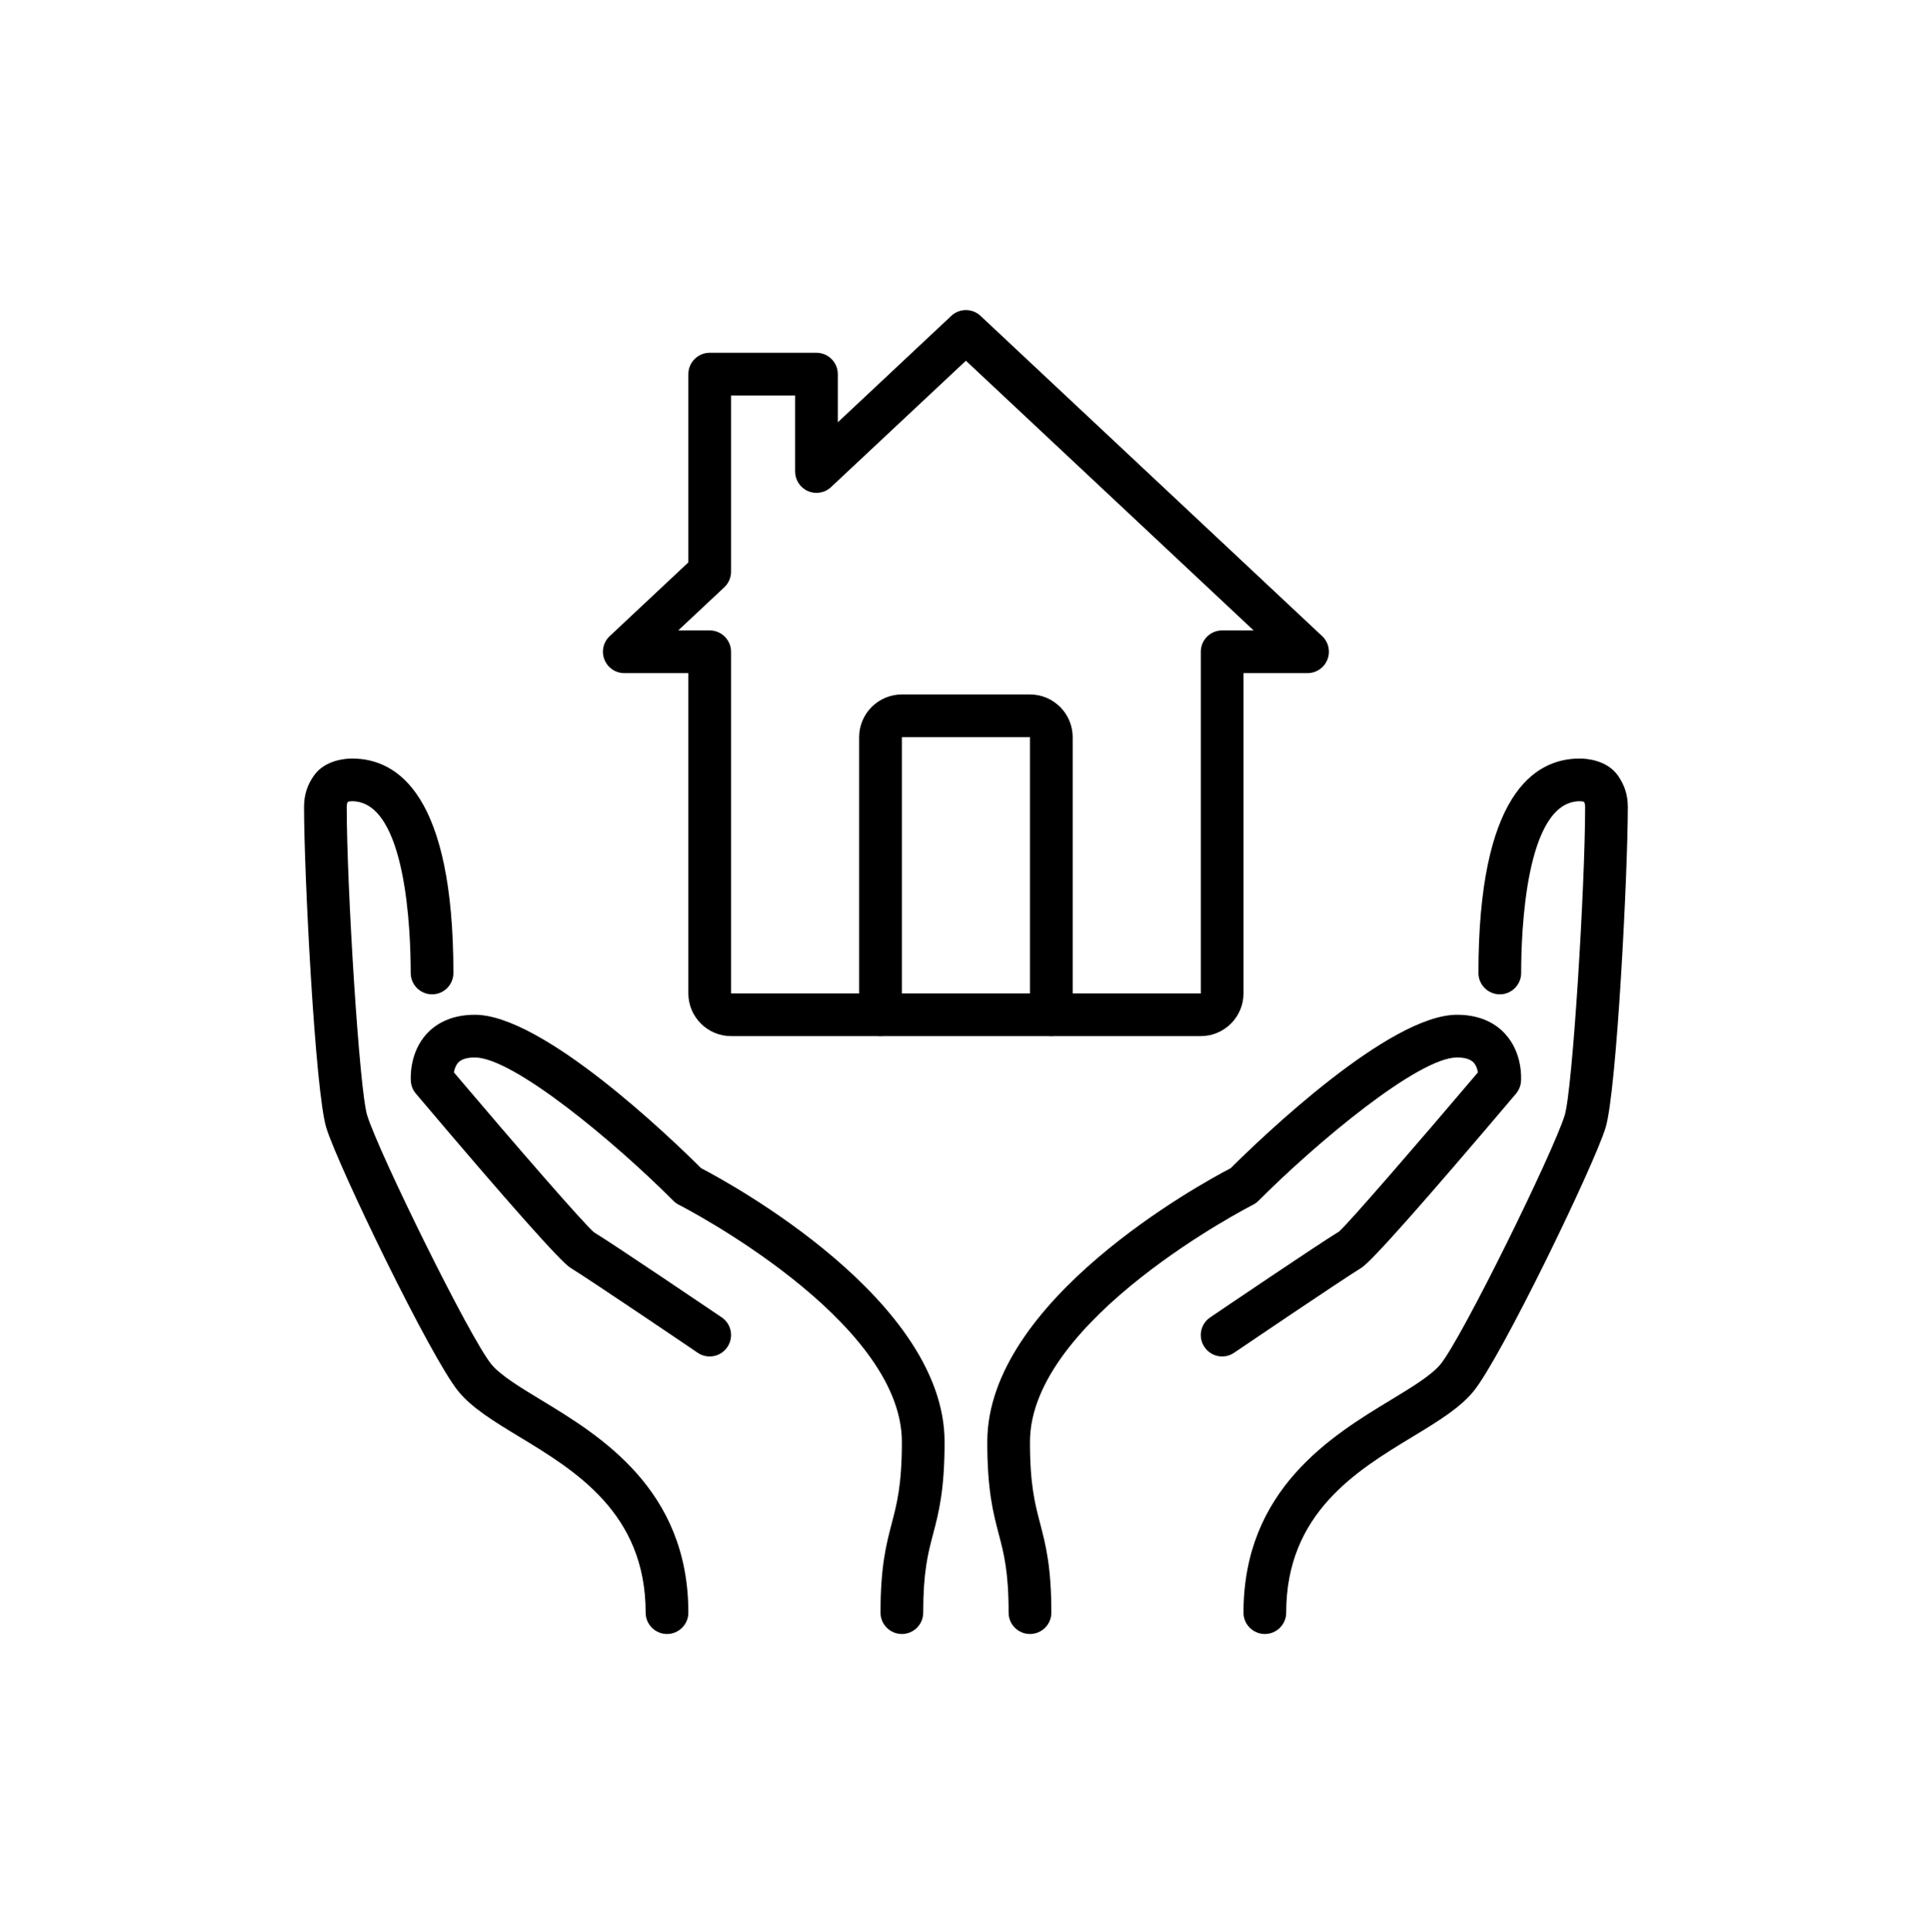
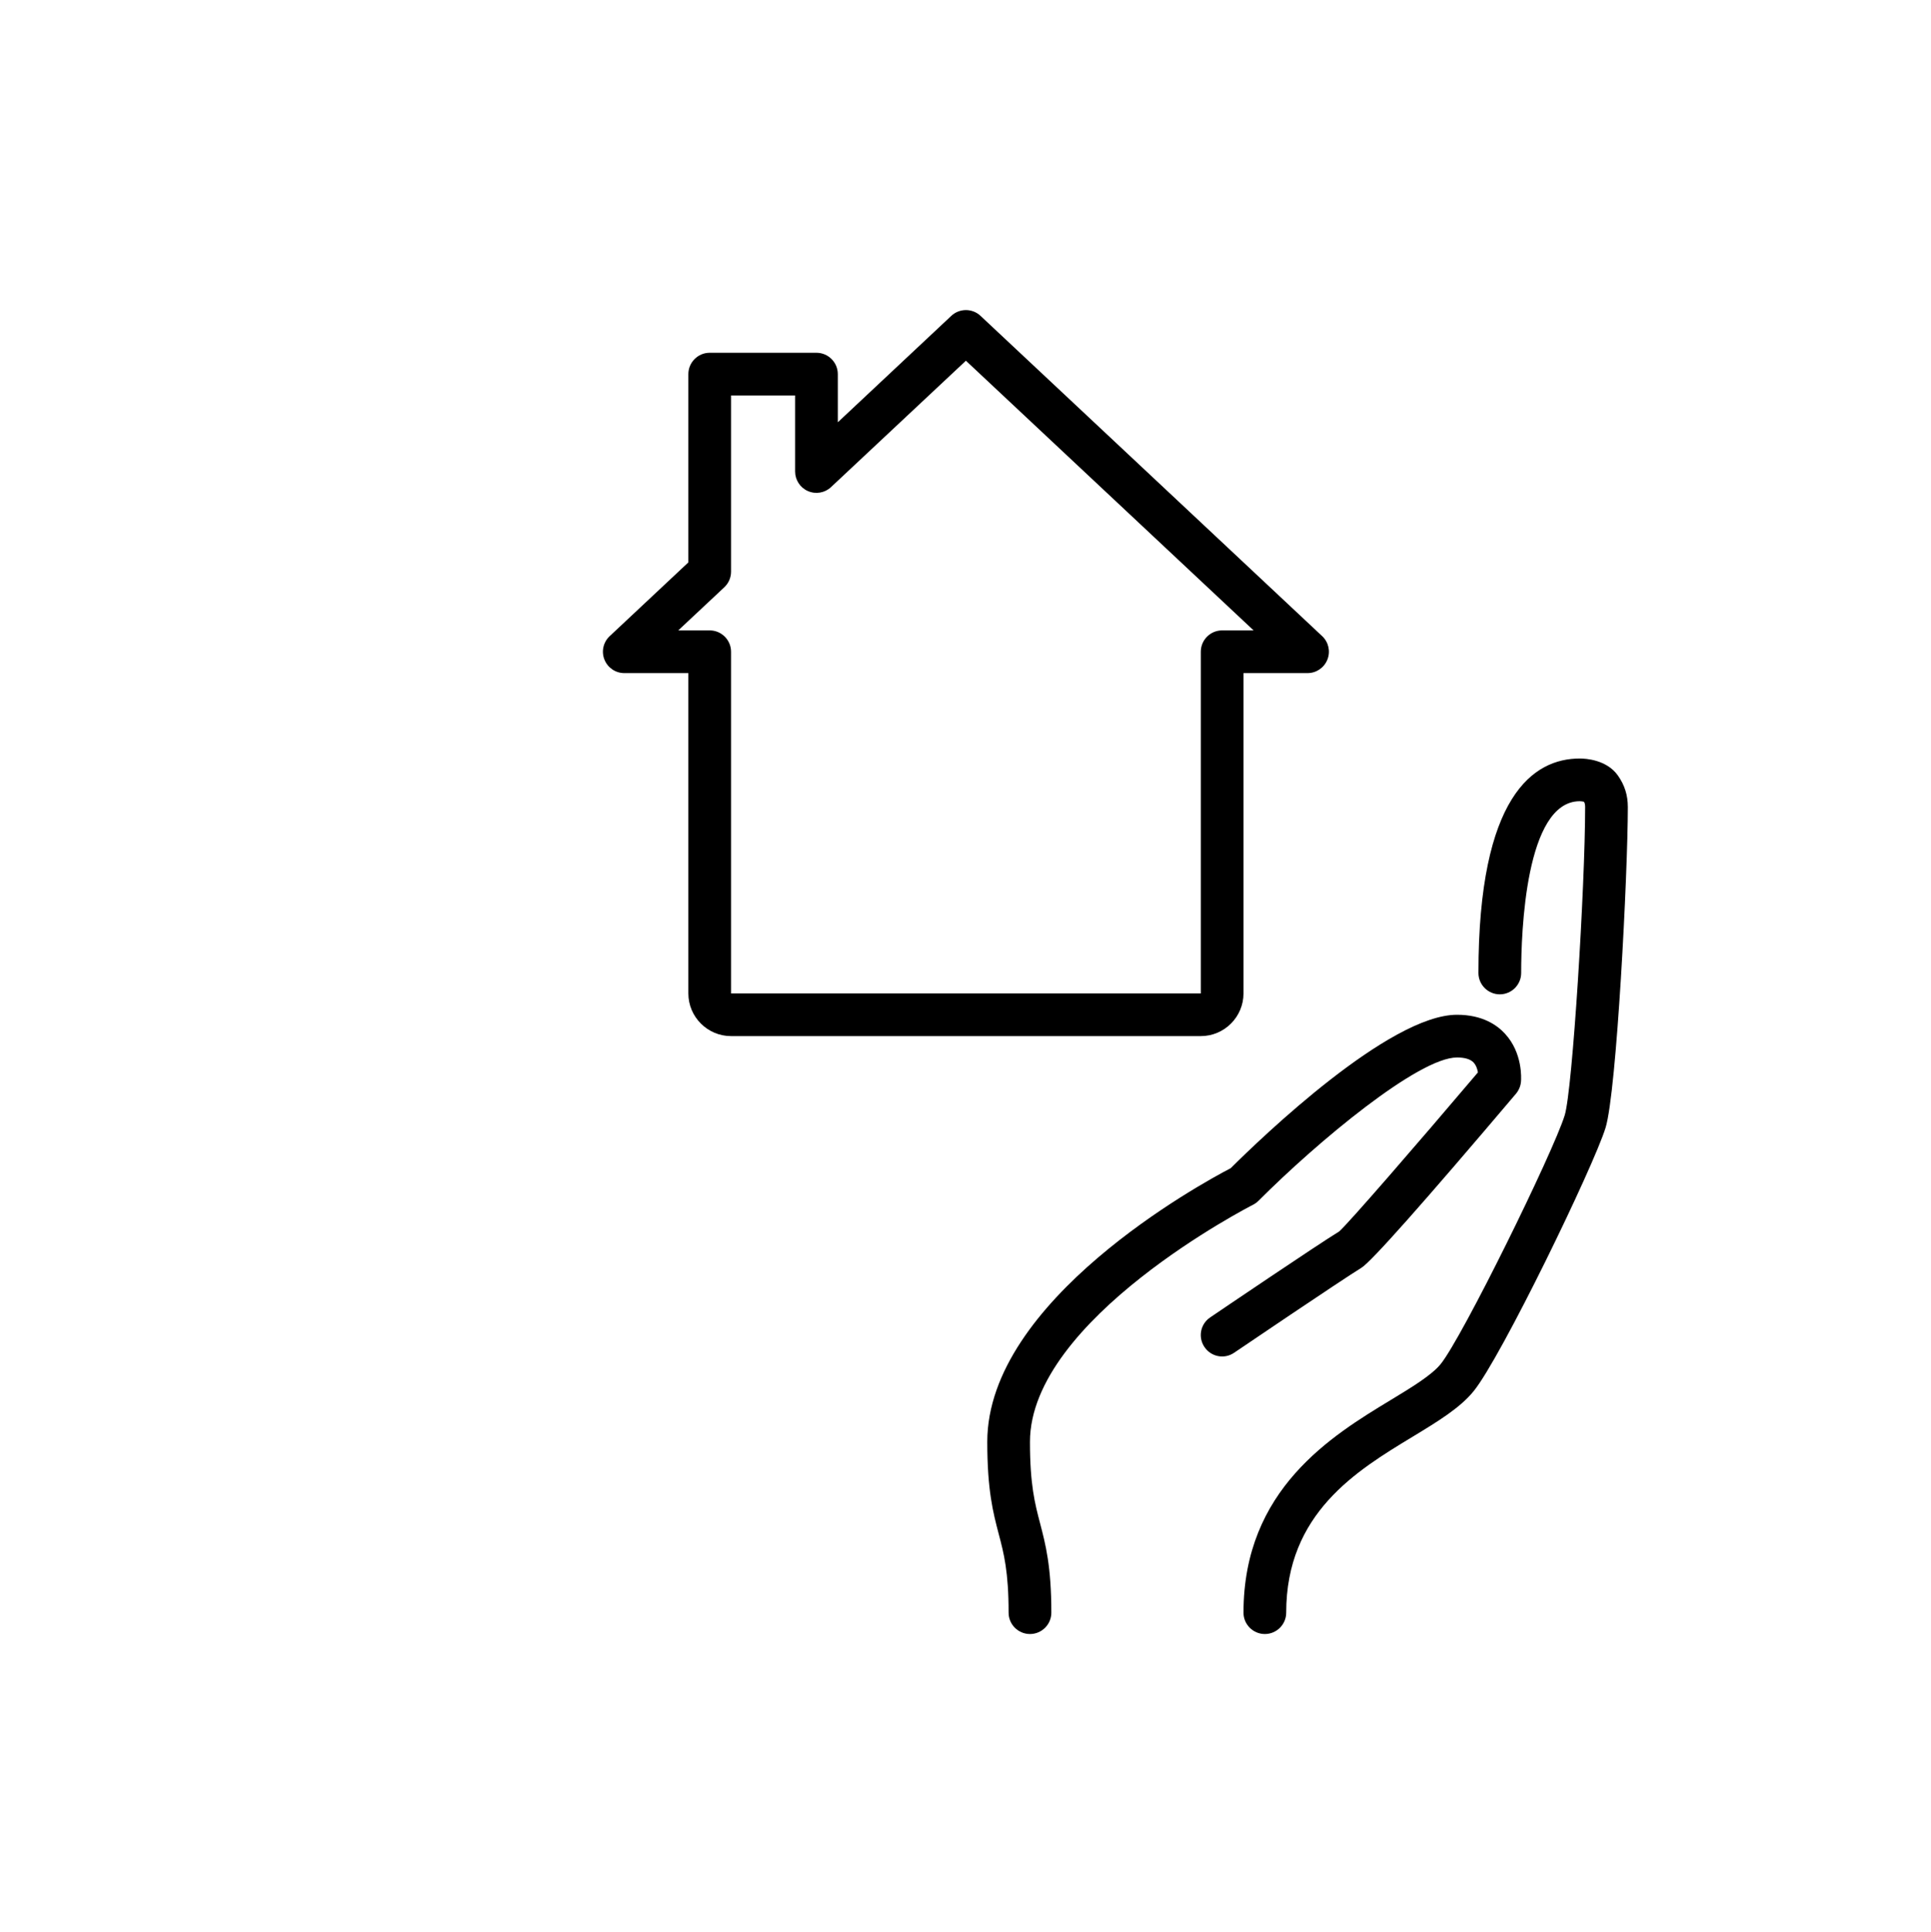
<svg xmlns="http://www.w3.org/2000/svg" width="224.88" zoomAndPan="magnify" viewBox="0 0 224.88 225" height="225" preserveAspectRatio="xMidYMid meet" version="1.0">
  <defs>
    <clipPath id="4f9e1bd26e">
      <path d="M 114 118 L 178 118 L 178 190.273 L 114 190.273 Z M 114 118 " clip-rule="nonzero" />
    </clipPath>
    <clipPath id="d7cc2de98b">
      <path d="M 47 118 L 111 118 L 111 190.273 L 47 190.273 Z M 47 118 " clip-rule="nonzero" />
    </clipPath>
    <clipPath id="d799131ca2">
      <path d="M 144 88 L 189.699 88 L 189.699 190.273 L 144 190.273 Z M 144 88 " clip-rule="nonzero" />
    </clipPath>
    <clipPath id="72e8bf1489">
-       <path d="M 35.281 88 L 81 88 L 81 190.273 L 35.281 190.273 Z M 35.281 88 " clip-rule="nonzero" />
-     </clipPath>
+       </clipPath>
  </defs>
  <g clip-path="url(#4f9e1bd26e)">
    <path fill="#000000" d="M 119.949 190.273 C 118.578 190.273 117.461 189.156 117.461 187.789 C 117.461 183.02 116.91 180.891 116.316 178.648 C 115.656 176.133 114.977 173.539 114.977 167.895 C 114.977 151.414 139.859 137.832 143.328 136.027 C 146.922 132.453 161.785 118.164 169.68 118.164 C 172.625 118.164 174.344 119.359 175.266 120.367 C 177.336 122.602 177.16 125.594 177.133 125.926 C 177.094 126.449 176.887 126.945 176.559 127.344 C 165.727 140.125 159.668 146.953 158.539 147.633 C 156.227 149.051 143.844 157.434 143.719 157.523 C 142.582 158.301 141.035 157.996 140.27 156.852 C 139.5 155.715 139.793 154.172 140.941 153.402 C 141.445 153.055 153.539 144.867 155.957 143.398 C 156.965 142.535 164.949 133.328 172.117 124.875 C 172.051 124.488 171.906 124.039 171.605 123.719 C 171.234 123.332 170.586 123.137 169.68 123.137 C 165.223 123.137 153.48 132.891 146.574 139.816 C 146.387 140 146.176 140.156 145.941 140.281 C 145.68 140.406 119.949 153.609 119.949 167.895 C 119.949 172.898 120.523 175.074 121.125 177.375 C 121.766 179.832 122.438 182.379 122.438 187.789 C 122.438 189.156 121.32 190.273 119.949 190.273 " fill-opacity="1" fill-rule="nonzero" />
  </g>
  <g clip-path="url(#d7cc2de98b)">
-     <path fill="#000000" d="M 105.031 190.273 C 103.66 190.273 102.543 189.156 102.543 187.789 C 102.543 182.379 103.215 179.832 103.855 177.375 C 104.457 175.074 105.031 172.898 105.031 167.895 C 105.031 153.609 79.301 140.406 79.035 140.281 C 78.805 140.156 78.59 140 78.406 139.816 C 71.5 132.891 59.758 123.137 55.297 123.137 C 54.395 123.137 53.742 123.332 53.375 123.719 C 53.082 124.031 52.926 124.488 52.859 124.875 C 60.027 133.328 68.012 142.535 69.188 143.504 C 71.441 144.867 83.535 153.055 84.051 153.402 C 85.184 154.172 85.477 155.715 84.711 156.852 C 83.941 157.996 82.398 158.301 81.25 157.523 C 81.137 157.434 68.75 149.051 66.438 147.633 C 65.312 146.953 59.25 140.125 48.43 127.344 C 48.09 126.945 47.887 126.449 47.848 125.926 C 47.82 125.594 47.645 122.602 49.703 120.367 C 50.637 119.359 52.355 118.164 55.297 118.164 C 63.203 118.164 78.055 132.453 81.648 136.027 C 85.117 137.832 110.004 151.414 110.004 167.895 C 110.004 173.539 109.324 176.133 108.664 178.648 C 108.07 180.891 107.516 183.02 107.516 187.789 C 107.516 189.156 106.398 190.273 105.031 190.273 " fill-opacity="1" fill-rule="nonzero" />
-   </g>
+     </g>
  <g clip-path="url(#d799131ca2)">
    <path fill="#000000" d="M 147.301 190.273 C 145.934 190.273 144.816 189.156 144.816 187.789 C 144.816 173.422 155.121 167.168 161.949 163.031 C 164.387 161.555 166.699 160.152 167.758 158.863 C 170.285 155.773 180.898 134.16 182.223 129.867 C 183.133 126.926 184.602 103.195 184.602 93.977 C 184.602 93.707 184.57 93.539 184.473 93.367 C 184.359 93.336 184.184 93.297 183.98 93.297 C 177.645 93.297 177.152 108.605 177.152 113.297 C 177.152 114.668 176.035 115.785 174.664 115.785 C 173.293 115.785 172.176 114.668 172.176 113.297 C 172.176 92.656 178.598 88.324 183.98 88.324 C 184.688 88.324 187.117 88.469 188.418 90.305 C 189.203 91.422 189.574 92.59 189.574 93.977 C 189.574 101.641 188.281 127.102 186.98 131.324 C 185.582 135.844 174.809 158.094 171.605 162.008 C 170.012 163.961 167.465 165.508 164.523 167.293 C 157.957 171.266 149.789 176.219 149.789 187.789 C 149.789 189.156 148.672 190.273 147.301 190.273 " fill-opacity="1" fill-rule="nonzero" />
  </g>
  <g clip-path="url(#72e8bf1489)">
    <path fill="#000000" d="M 77.676 190.273 C 76.309 190.273 75.191 189.156 75.191 187.789 C 75.191 176.219 67.023 171.266 60.457 167.293 C 57.512 165.508 54.969 163.961 53.375 162.008 C 50.168 158.094 39.398 135.844 38 131.324 C 36.695 127.102 35.406 101.641 35.406 93.977 C 35.406 92.59 35.773 91.422 36.562 90.305 C 37.863 88.469 40.289 88.324 41 88.324 C 46.379 88.324 52.801 92.656 52.801 113.297 C 52.801 114.668 51.695 115.785 50.316 115.785 C 48.945 115.785 47.828 114.668 47.828 113.297 C 47.828 108.605 47.344 93.297 41 93.297 C 40.797 93.297 40.621 93.336 40.504 93.367 C 40.406 93.539 40.379 93.707 40.379 93.977 C 40.379 103.195 41.844 126.926 42.758 129.867 C 44.078 134.16 54.695 155.773 57.223 158.863 C 58.281 160.152 60.59 161.555 63.031 163.031 C 69.859 167.168 80.164 173.422 80.164 187.789 C 80.164 189.156 79.047 190.273 77.676 190.273 " fill-opacity="1" fill-rule="nonzero" />
  </g>
  <path fill="#000000" d="M 78.988 73.406 L 82.648 73.406 C 84.02 73.406 85.137 74.523 85.137 75.891 L 85.137 115.676 L 139.844 115.676 L 139.844 75.891 C 139.844 74.523 140.957 73.406 142.328 73.406 L 145.992 73.406 L 112.488 42.004 L 96.781 56.719 C 96.062 57.398 95.004 57.582 94.094 57.184 C 93.188 56.797 92.598 55.891 92.598 54.902 L 92.598 46.051 L 85.137 46.051 L 85.137 66.566 C 85.137 67.258 84.855 67.906 84.352 68.383 Z M 139.844 120.648 L 85.137 120.648 C 82.398 120.648 80.164 118.418 80.164 115.676 L 80.164 78.379 L 72.703 78.379 C 71.684 78.379 70.77 77.758 70.391 76.805 C 70.012 75.852 70.258 74.773 71.004 74.074 L 80.164 65.488 L 80.164 43.566 C 80.164 42.195 81.281 41.078 82.648 41.078 L 95.082 41.078 C 96.453 41.078 97.57 42.195 97.57 43.566 L 97.57 49.172 L 110.789 36.777 C 111.742 35.883 113.238 35.883 114.188 36.777 L 153.977 74.074 C 154.723 74.773 154.965 75.852 154.586 76.805 C 154.207 77.758 153.293 78.379 152.273 78.379 L 144.816 78.379 L 144.816 115.676 C 144.816 118.418 142.582 120.648 139.844 120.648 " fill-opacity="1" fill-rule="nonzero" />
-   <path fill="#000000" d="M 122.438 120.648 C 121.066 120.648 119.949 119.535 119.949 118.164 L 119.949 85.84 L 105.031 85.84 L 105.031 118.164 C 105.031 119.535 103.914 120.648 102.543 120.648 C 101.172 120.648 100.055 119.535 100.055 118.164 L 100.055 85.84 C 100.055 83.098 102.289 80.863 105.031 80.863 L 119.949 80.863 C 122.688 80.863 124.922 83.098 124.922 85.84 L 124.922 118.164 C 124.922 119.535 123.805 120.648 122.438 120.648 " fill-opacity="1" fill-rule="nonzero" />
</svg>